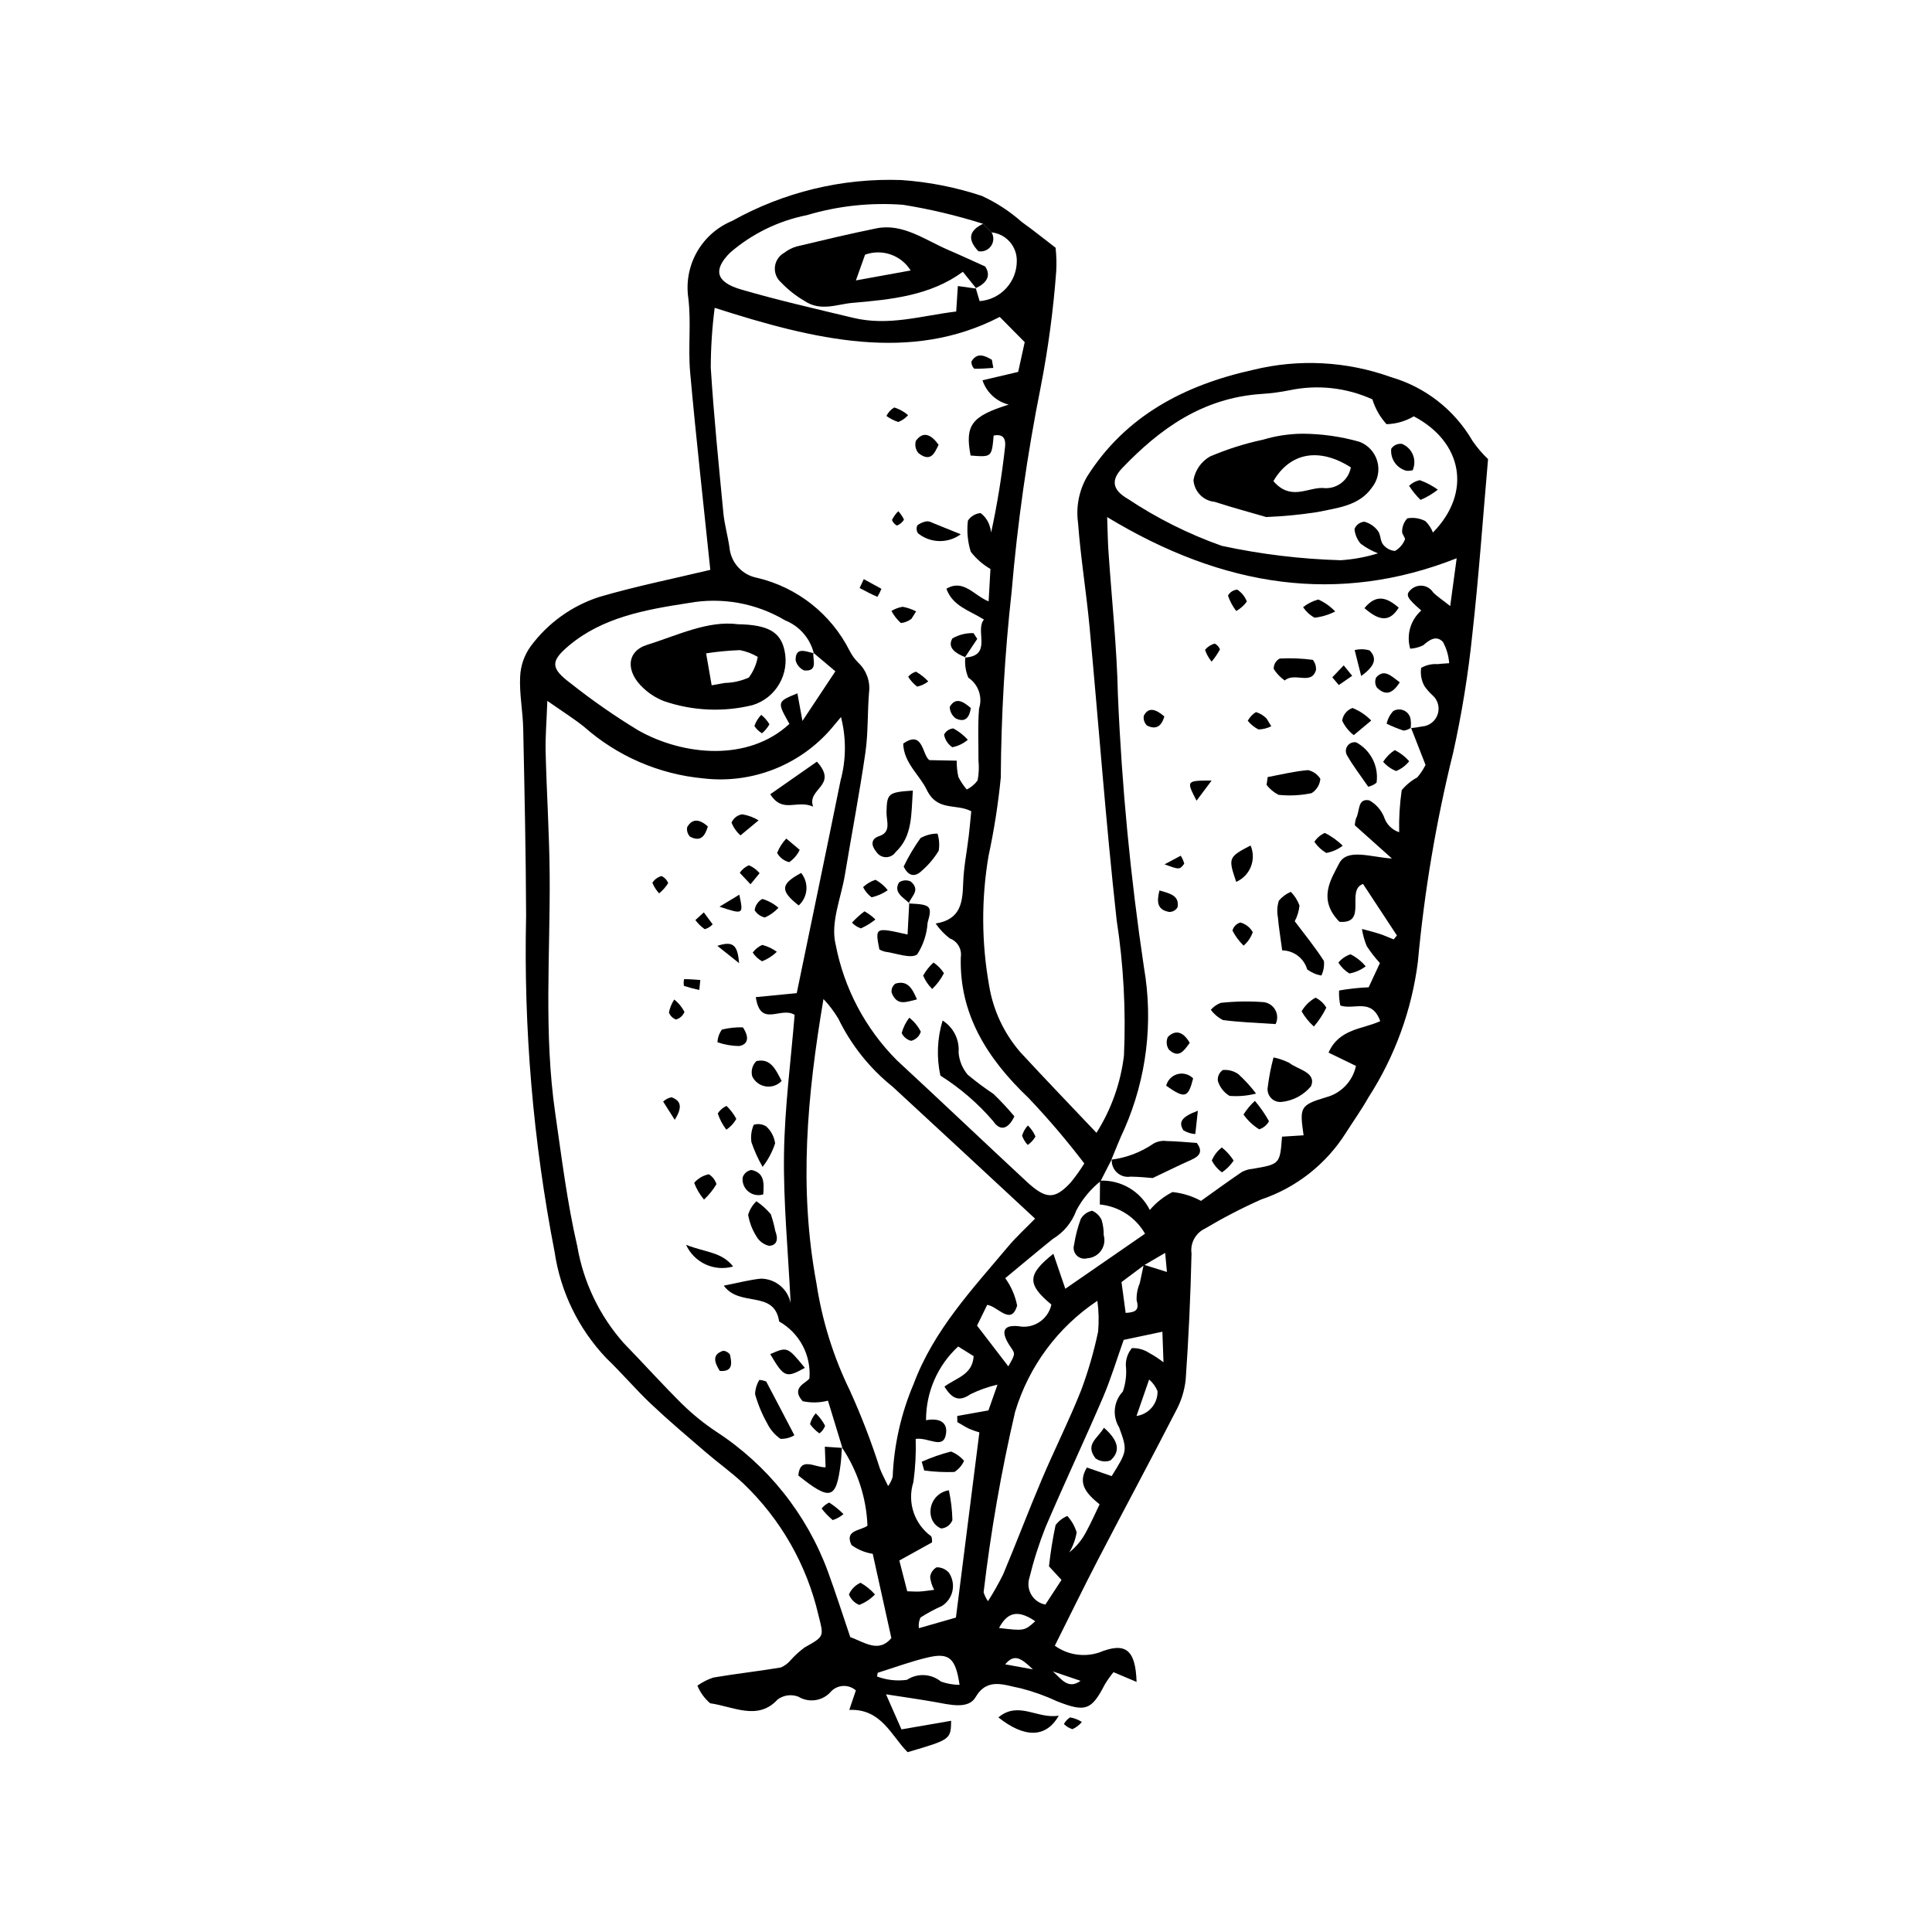
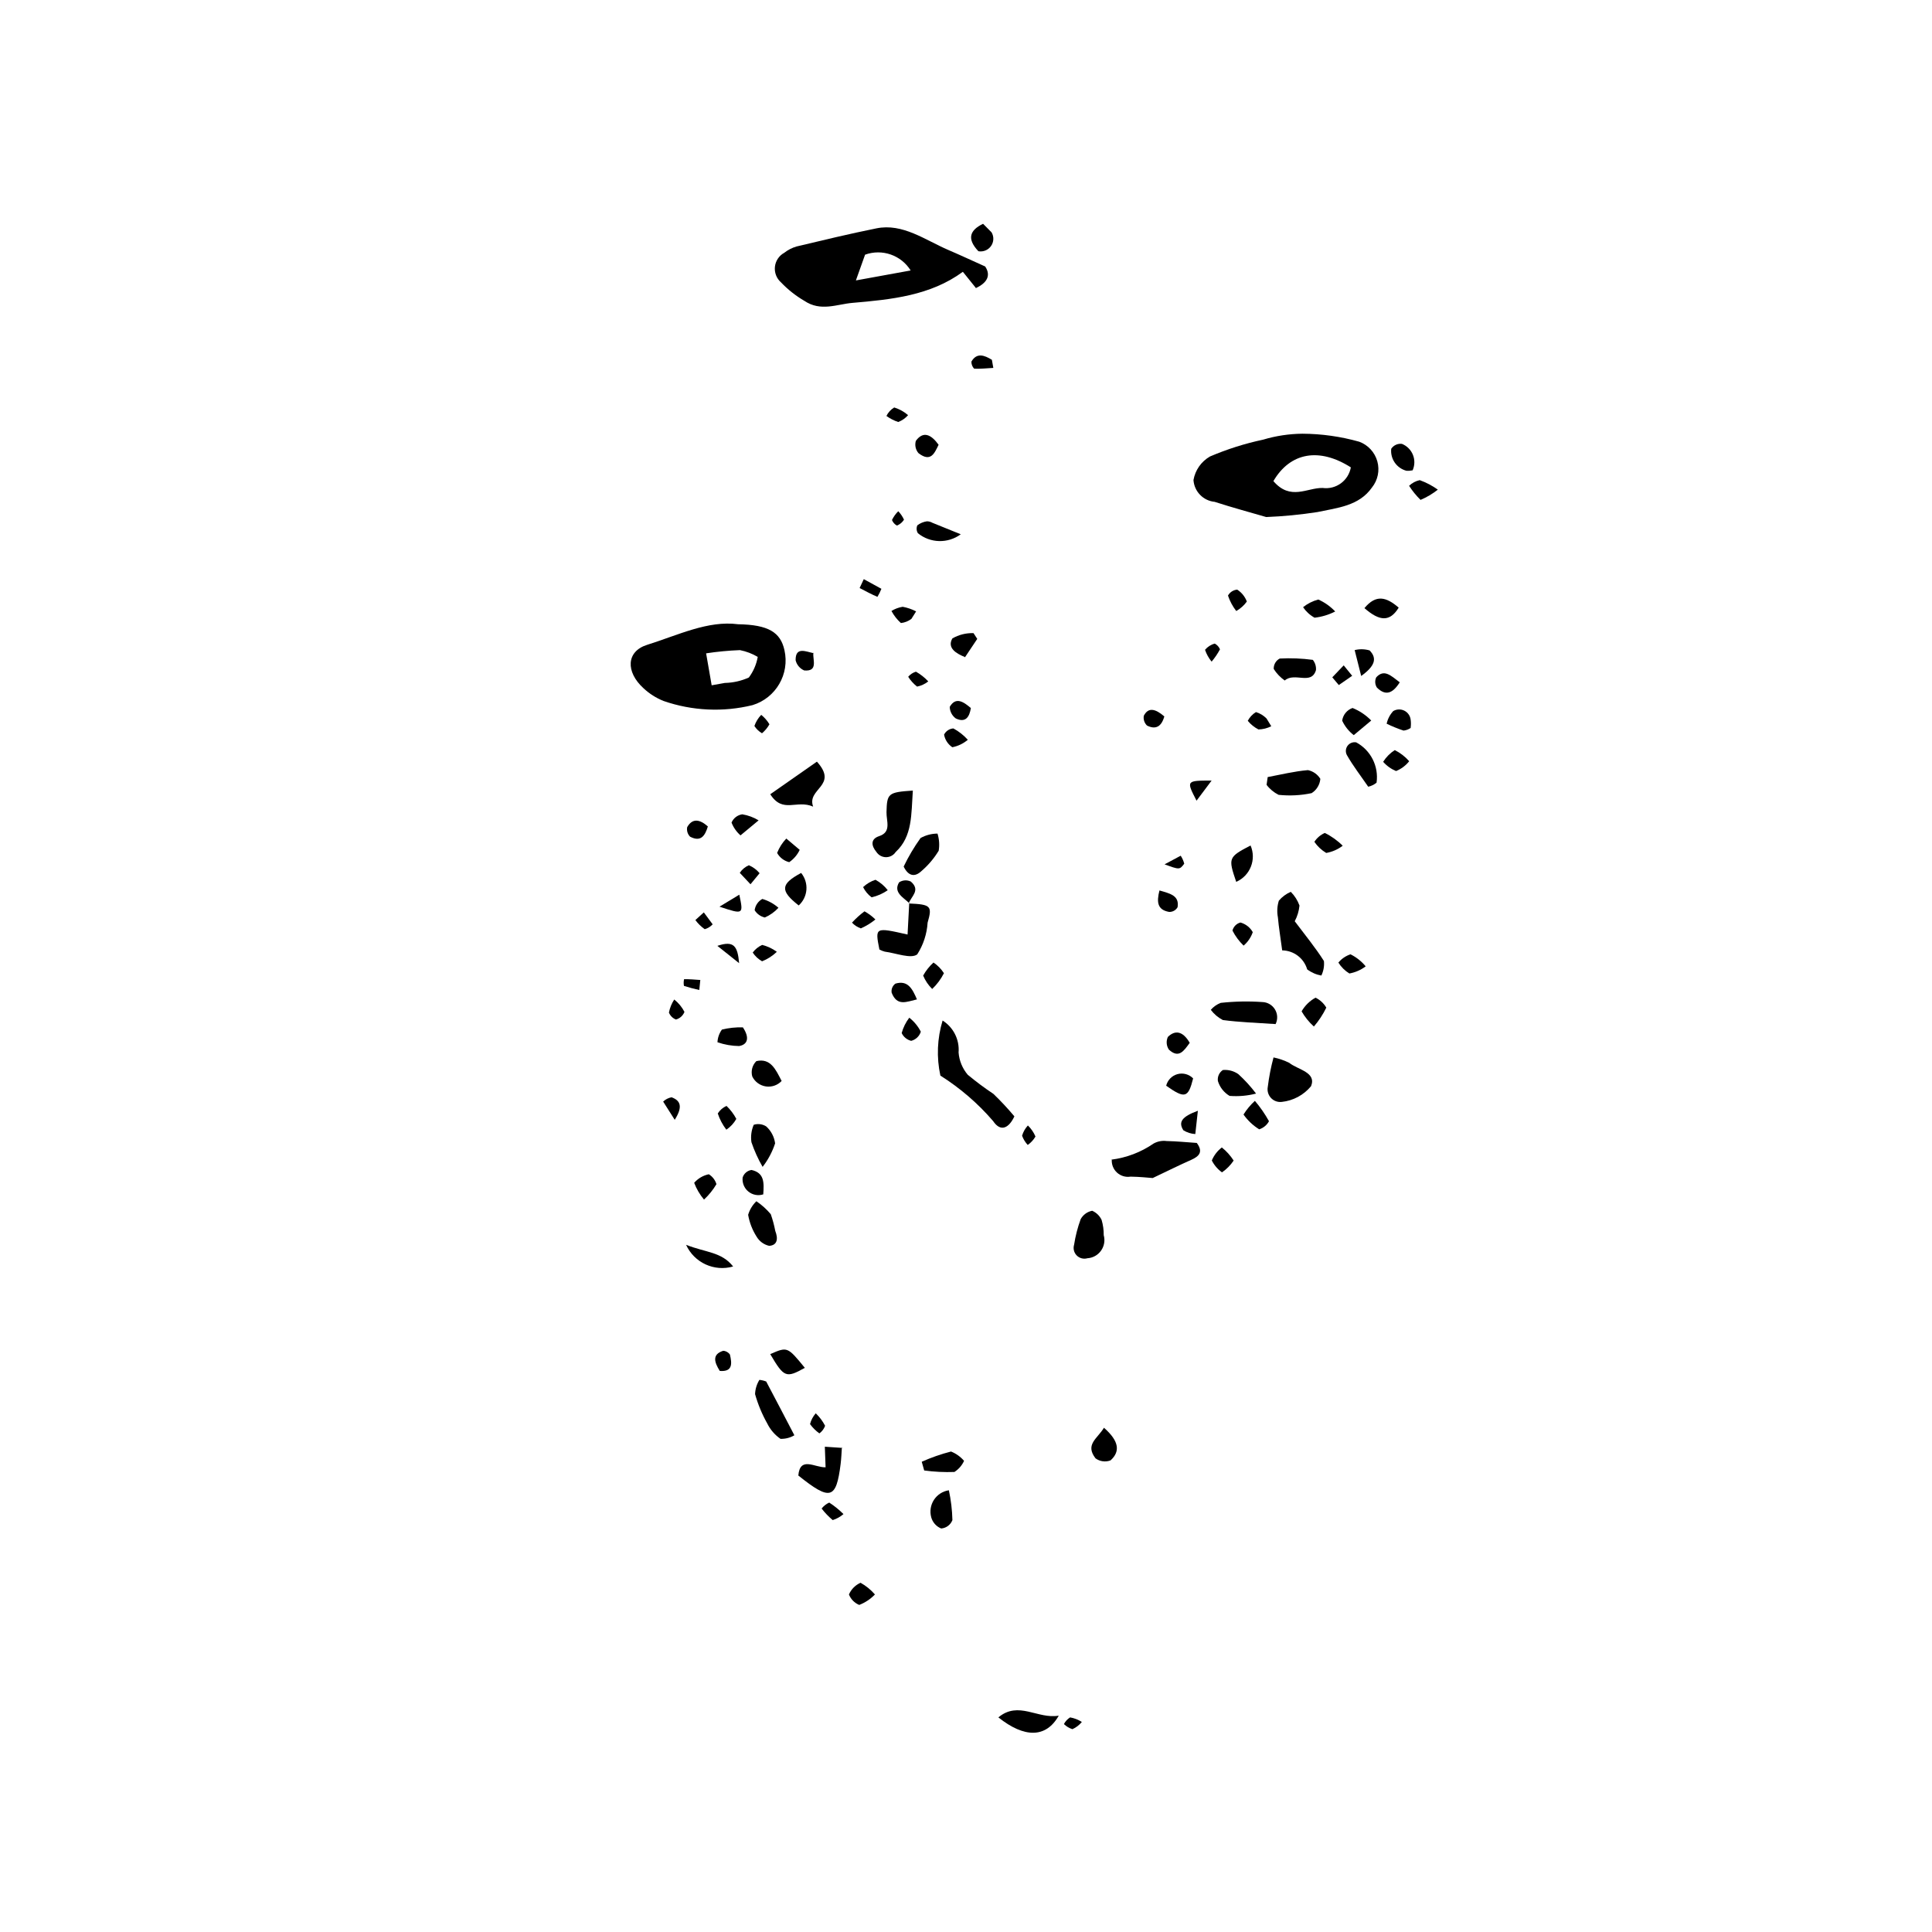
<svg xmlns="http://www.w3.org/2000/svg" fill="#000000" width="800px" height="800px" version="1.1" viewBox="144 144 512 512">
  <g>
-     <path d="m332.24 295.02c-1.82-17.582-3.781-34.949-5.34-52.309-0.594-6.602 0.316-13.195-0.496-19.777-0.605-4.203 0.207-8.492 2.309-12.184 2.102-3.688 5.371-6.574 9.297-8.199 13.664-7.641 29.156-11.391 44.801-10.84 7.273 0.492 14.453 1.906 21.367 4.199 3.867 1.773 7.449 4.109 10.625 6.934 2.809 1.992 5.492 4.168 8.938 6.805 0.227 2.047 0.285 4.109 0.176 6.164-0.762 10.277-2.129 20.504-4.098 30.621-3.594 17.961-6.176 36.109-7.727 54.359-1.816 16.359-2.773 32.801-2.871 49.258-0.684 6.981-1.77 13.914-3.246 20.77-1.926 11.336-1.879 22.914 0.133 34.234 1.051 6.582 3.922 12.742 8.285 17.781 6.535 7.082 13.227 14.023 20.184 21.375 3.918-6.199 6.406-13.188 7.285-20.469 0.543-12.016-0.109-24.055-1.941-35.941-2.867-25.902-4.758-51.809-7.18-77.715-0.859-9.18-2.367-18.371-3.047-27.543h-0.004c-0.574-4.215 0.258-8.504 2.371-12.195 10.102-16.012 25.645-24.262 44.023-28.328 12.105-2.969 24.816-2.301 36.547 1.922 9.094 2.641 16.824 8.68 21.582 16.867 1.203 1.766 2.59 3.394 4.137 4.863-1.363 15.539-2.449 31.133-4.184 46.586-1.082 10.469-2.769 20.867-5.047 31.145-4.519 18.238-7.652 36.793-9.367 55.508-1.625 12.793-6.098 25.059-13.086 35.895-1.797 3.195-3.926 6.18-5.894 9.266h-0.004c-5.231 8.371-13.203 14.668-22.562 17.812-5.121 2.285-10.102 4.867-14.922 7.734-2.481 1.195-3.902 3.856-3.516 6.578-0.254 11.164-0.766 22.293-1.543 33.387-0.316 2.965-1.219 5.836-2.656 8.449-6.707 13.066-13.672 25.984-20.441 39.016-3.906 7.519-7.617 15.156-11.59 23.086h0.004c3.379 2.434 7.715 3.109 11.676 1.824 6.965-2.844 9.703-0.965 9.992 7.769l-6.117-2.582c-0.859 1.043-1.641 2.144-2.332 3.305-3.504 6.781-5.098 7.359-12.539 4.449-3.121-1.461-6.371-2.625-9.711-3.481-4.254-0.781-8.816-3.043-11.98 2.363-1.922 3.285-6.859 1.969-10.77 1.273-4.062-0.719-8.133-1.289-12.953-2.039 1.516 3.449 2.652 6.031 4.09 9.293 4.488-0.777 8.754-1.516 13.168-2.281-0.102 4.957-0.102 4.957-11.539 8.32-4.297-4.281-6.938-11.578-15.457-11.203l1.746-5.164c-0.977-0.859-2.266-1.281-3.562-1.168-1.301 0.113-2.496 0.758-3.309 1.773-2.207 2.258-5.676 2.695-8.371 1.059-1.844-0.711-3.918-0.43-5.504 0.746-5.199 5.734-11.816 1.824-17.859 1.004-1.488-1.266-2.648-2.871-3.387-4.676 1.297-0.926 2.727-1.652 4.238-2.148 5.906-1.012 11.91-1.664 17.82-2.656l0.004 0.004c1.055-0.434 1.984-1.129 2.699-2.019 1.109-1.227 2.34-2.34 3.672-3.32 5.269-2.953 5.086-2.844 3.641-8.543-3.09-13.344-10.023-25.484-19.945-34.93-3.129-2.938-6.656-5.438-9.914-8.242-4.883-4.199-9.812-8.359-14.492-12.781-4.109-3.883-7.773-8.23-11.855-12.145-7.363-7.738-12.152-17.57-13.711-28.137-5.699-29.332-8.234-59.191-7.555-89.066-0.059-16.543-0.422-33.121-0.77-49.691-0.098-4.555-1.043-9.211-0.812-13.699v0.004c0.117-2.922 1.098-5.738 2.816-8.102 4.539-6.129 10.879-10.691 18.137-13.043 9.719-2.844 19.758-4.863 29.445-7.184zm114.96 184.27-5.992 4.477c0.371 2.746 0.73 5.422 1.102 8.168 2.656-0.156 3.664-0.734 2.906-3.328h0.004c-0.066-1.555 0.219-3.109 0.832-4.539 0.344-1.641 0.695-3.277 1.043-4.91l6.156 1.926c-0.16-1.699-0.266-2.832-0.473-5.055zm-40.43-273.71-2.254-2.273c-6.934-2.195-14.016-3.879-21.195-5.035-8.594-0.648-17.23 0.281-25.488 2.746-7.531 1.496-14.543 4.922-20.355 9.945-4.574 4.566-3.75 7.805 2.891 9.746 9.828 2.875 19.781 5.125 29.699 7.512 9.492 2.285 18.172-0.574 27.336-1.664l0.438-6.754 4.898 0.68-0.156-0.121 1.027 3.438h-0.004c5.594-0.418 9.906-5.102 9.855-10.711 0.027-3.852-2.863-7.094-6.691-7.508zm-47.25 111.38 0.145 0.156v-0.004c-0.984-3.957-3.812-7.199-7.598-8.711-7.684-4.57-16.762-6.203-25.559-4.602-11.559 1.773-22.863 3.816-31.777 11.328-4.894 4.125-4.871 5.969 0.602 10.035v0.004c5.688 4.504 11.656 8.652 17.863 12.414 11.789 6.644 29.016 8.426 40.012-1.742-3.32-5.867-3.32-5.867 2.109-8.098l1.34 7.316c3.215-4.844 5.672-8.547 8.727-13.152zm40.152 1.305c7.508-0.441 2.594-7.168 5.086-10.078-3.996-2.484-8.297-3.562-9.949-8.168 4.566-2.691 7.348 1.859 11.184 3.348l0.484-8.582h0.004c-2.023-1.168-3.797-2.723-5.223-4.57-0.828-2.664-1.086-5.473-0.75-8.242 0.754-1.148 1.996-1.887 3.363-2.004 0.93 0.691 1.66 1.613 2.125 2.676 0.328 0.797 0.555 1.629 0.668 2.484 1.609-7.461 2.836-15.004 3.676-22.59 0.258-2.082-0.328-3.668-3.012-3.106-0.512 5.738-0.512 5.738-6.109 5.289-1.543-8.039 0.246-10.426 10.105-13.496h0.004c-3.273-0.809-5.902-3.242-6.957-6.441l9.453-2.223c0.566-2.574 1.145-5.203 1.734-7.887l-6.617-6.688c-23.523 12.176-48.969 6.125-75.543-2.41v0.004c-0.684 5.273-1.031 10.586-1.035 15.902 0.805 12.797 2.106 25.613 3.332 38.422 0.293 3.047 1.172 6.09 1.617 9.145 0.359 4.062 3.398 7.383 7.414 8.098 10.586 2.519 19.523 9.582 24.426 19.305 0.609 1.203 1.414 2.301 2.379 3.246 2.121 2.027 3.148 4.941 2.769 7.852-0.434 5.277-0.207 10.699-0.961 15.895-1.574 10.875-3.644 21.625-5.441 32.445-1.023 6.156-3.879 12.633-2.434 18.457 2.231 11.605 7.879 22.277 16.223 30.645 11.516 10.641 22.863 21.465 34.355 32.125 5.152 4.777 7.461 4.793 11.664 0.301h0.004c1.32-1.617 2.539-3.316 3.644-5.086-4.606-6.047-9.539-11.84-14.777-17.352-11.129-10.594-18.371-22.371-17.957-37.312v0.004c0.34-2.152-0.891-4.242-2.938-4.992-1.438-1.109-2.695-2.438-3.727-3.938 6.652-1.066 7.133-5.59 7.289-10.617 0.133-4.266 0.992-8.434 1.492-12.652 0.262-2.191 0.445-4.398 0.656-6.488-4.106-2.125-8.98 0.156-11.809-5.703-1.918-3.973-6.074-7.074-6.227-12.211 5.32-3.754 4.992 3 6.93 4.371l7.258 0.145c-0.027 1.461 0.121 2.918 0.445 4.34 0.605 1.18 1.348 2.285 2.211 3.293 1.148-0.547 2.137-1.375 2.875-2.406 0.332-1.746 0.406-3.527 0.227-5.293 0.031-4.594-0.219-9.234 0.16-13.762 0.98-3.051-0.176-6.383-2.84-8.164-0.727-1.711-1.004-3.578-0.801-5.422zm35.844 138.63v-0.004c5.547-0.246 10.719 2.797 13.195 7.766 1.668-1.961 3.707-3.578 6.004-4.75 2.648 0.27 5.223 1.062 7.562 2.34 2.973-2.121 6.848-4.945 10.809-7.652 0.871-0.469 1.828-0.754 2.816-0.836 7.297-1.25 7.297-1.238 7.848-8.531l5.715-0.359c-1.027-7.301-1.094-7.981 5.887-10.055l-0.004-0.004c4.035-1.031 7.133-4.262 7.996-8.332l-7.266-3.523c2.824-6.41 9.09-6.176 13.703-8.348-2.316-6.246-6.816-2.887-10.582-4.129-0.277-1.309-0.391-2.648-0.328-3.984 2.59-0.457 5.207-0.738 7.836-0.852 0.875-1.879 1.883-4.039 2.988-6.422-1.293-1.398-2.469-2.91-3.504-4.508-0.598-1.457-1.02-2.977-1.262-4.531 1.559 0.43 3.125 0.805 4.664 1.305 1.266 0.41 2.5 0.973 3.746 1.465l0.859-1.035c-3.004-4.566-6.008-9.137-8.977-13.652-4.668 1.602 1.367 10.652-6.25 10.027-5.918-6.016-2.141-11.406-0.105-15.434 2.106-4.152 8.371-1.695 14.012-1.336-3.859-3.453-6.949-6.219-9.836-8.805 0.027-0.652 0.148-1.301 0.352-1.926 1.02-1.738 0.273-5.336 3.5-4.68 1.75 0.98 3.117 2.523 3.883 4.375 0.602 1.926 2.098 3.438 4.016 4.059-0.086-3.727 0.141-7.453 0.676-11.145 1.148-1.379 2.551-2.527 4.125-3.383 0.859-1.008 1.594-2.117 2.188-3.301-1.684-4.309-2.769-7.09-3.856-9.871l-0.113 0.125c1.004-0.094 2.004-0.238 2.992-0.438 1.922-0.117 3.578-1.391 4.191-3.215 0.609-1.824 0.059-3.836-1.402-5.09-0.793-0.719-1.496-1.527-2.106-2.41-0.812-1.469-1.117-3.168-0.863-4.832 1.344-0.758 2.887-1.098 4.426-0.98 0.691-0.113 1.41-0.121 2.996-0.25-0.141-1.984-0.711-3.914-1.668-5.656-1.848-1.883-3.656-0.434-5.242 0.93-1.07 0.512-2.234 0.812-3.422 0.883-1.062-3.66 0.082-7.602 2.938-10.121-3.754-3.258-4.215-4.109-2.894-5.394v0.004c0.82-0.859 1.988-1.293 3.172-1.176 1.18 0.121 2.242 0.777 2.871 1.785 1.035 1.031 2.293 1.844 4.516 3.602 0.652-4.832 1.164-8.605 1.715-12.664-31.359 12.371-61.855 7.731-92.625-10.914 0.137 3.801 0.164 6.336 0.332 8.883 0.855 12.781 2.258 25.605 2.516 38.336h0.004c1.023 24.16 3.332 48.25 6.906 72.164 2.504 14.457 0.699 29.328-5.184 42.766-1.27 2.648-2.309 5.422-3.453 8.137l0.109-0.121c-1 1.941-1.996 3.883-2.988 5.828l-0.004 0.004c-2.644 2.121-4.828 4.762-6.414 7.758-1.148 3.156-3.352 5.82-6.234 7.547-4.449 3.594-8.824 7.273-12.598 10.395 1.566 2.164 2.641 4.641 3.152 7.266-1.605 5.461-5.133 0.164-7.934-0.195l-2.691 5.5c2.758 3.59 5.473 7.129 8.289 10.793 1.875-3.281 1.875-3.281 0.652-5.055-2.731-3.957-2.234-5.996 2-5.59 3.992 0.809 7.894-1.738 8.762-5.719-6.465-5.383-6.461-7.926 0.523-13.465 1.07 3.125 2 5.856 3.168 9.27 7.301-5.043 14.211-9.816 21.125-14.59-2.5-4.375-6.969-7.266-11.984-7.746 0.02-2.367 0.039-4.336 0.055-6.305zm-68.418 70.664 0.145 0.148-3.824-12.516h-0.004c-2.188 0.57-4.477 0.617-6.684 0.145-3.387-3.688 1.223-4.906 1.781-6.078 0.234-3.012-0.398-6.027-1.82-8.695-1.422-2.664-3.574-4.867-6.203-6.352-1.328-8.512-10.418-3.648-14.676-9.5 3.711-0.723 6.699-1.531 9.785-1.855 3.836 0 7.148 2.695 7.93 6.453-0.688-14.008-1.945-26.828-1.758-39.473 0.188-12.504 1.836-24.832 2.816-36.883-3.66-2.34-9.07 3.551-10.289-4.703l10.848-1.055c3.973-19.234 7.84-37.754 11.605-56.301v-0.004c1.5-5.516 1.543-11.324 0.121-16.863-1.25 1.496-1.859 2.219-2.465 2.941v0.004c-8.406 9.832-21.164 14.824-34.012 13.312-11.723-1.09-22.793-5.879-31.613-13.68-2.785-2.223-5.816-4.117-9.727-6.859-0.199 5.519-0.555 9.535-0.453 13.586 0.266 10.73 0.969 21.5 1.066 32.215 0.188 21.148-1.613 42.137 1.484 63.504 1.707 11.762 3.141 23.59 5.84 35.242v0.004c1.629 9.5 5.871 18.359 12.254 25.582 5.269 5.434 10.336 11.062 15.711 16.387l0.004-0.004c2.703 2.629 5.641 5.004 8.777 7.094 13.625 8.844 24.027 21.852 29.656 37.086 2.074 5.676 3.906 11.418 5.938 17.406 3.719 1.355 7.559 4.312 10.891 0.258-1.734-7.852-3.418-15.449-4.938-22.324l0.004-0.004c-2.039-0.312-3.973-1.113-5.633-2.332-1.953-4.035 2.477-3.746 4.234-5.125v-0.004c-0.293-7.414-2.644-14.602-6.793-20.758zm12.262 10.262c0.543-0.73 0.949-1.555 1.207-2.43 0.344-8.469 2.223-16.801 5.543-24.598 5.328-14.297 15.57-25.148 25.066-36.465 2.148-2.559 4.644-4.82 7.129-7.375-12.82-11.883-25.215-23.426-37.68-34.902h0.004c-6.113-4.887-11.055-11.078-14.473-18.121-1.117-1.859-2.434-3.598-3.926-5.176-4.305 25.508-6.606 49.895-1.859 75.359 1.492 9.855 4.477 19.422 8.848 28.379 3.051 6.727 5.707 13.629 7.953 20.664 0.535 1.406 1.281 2.75 2.188 4.664zm139.31-283.49c-2.195 1.297-4.684 2.016-7.234 2.082-1.711-1.895-2.988-4.141-3.738-6.582-6.856-3.113-14.527-3.961-21.902-2.418-2.473 0.5-4.981 0.828-7.504 0.988-15.645 1.055-26.945 9.266-36.875 19.625-2.992 3.121-2.731 5.754 1.43 8.16v-0.004c7.762 5.168 16.137 9.355 24.93 12.469 10.363 2.234 20.914 3.512 31.512 3.816 3.359-0.215 6.68-0.828 9.895-1.828-1.637-0.633-3.18-1.488-4.582-2.543-0.941-1.09-1.52-2.453-1.648-3.891 0.422-1.109 1.449-1.871 2.633-1.945 1.422 0.387 2.676 1.234 3.562 2.414 0.773 0.965 0.594 2.641 1.363 3.606l0.004-0.004c0.766 1.004 1.922 1.633 3.184 1.727 1.176-0.684 2.094-1.738 2.609-3 0.223-0.414-0.84-1.5-0.73-2.117-0.012-1.305 0.48-2.566 1.375-3.519 1.621-0.293 3.297-0.039 4.762 0.715 0.891 0.852 1.582 1.891 2.019 3.043 10.426-10.613 7.828-24.039-5.062-30.793zm-112.85 314c1.484-2.309 2.836-4.703 4.051-7.168 3.5-8.348 6.711-16.836 10.242-25.164 3.344-7.883 7.199-15.516 10.363-23.48h0.004c1.902-5.094 3.418-10.324 4.535-15.648 0.234-2.715 0.164-5.445-0.199-8.145-10.473 6.977-18.184 17.383-21.805 29.434-3.672 15.77-6.457 31.73-8.344 47.812 0.262 0.84 0.652 1.637 1.152 2.359zm-19.152-43.012v0.004c0.117 3.816-0.086 7.641-0.605 11.426-1.707 5.312 0.203 11.125 4.731 14.391 0.191 0.52 0.254 1.074 0.184 1.625l-8.648 4.785c0.766 2.988 1.402 5.461 2.094 8.156 1.371 0.031 2.363 0.121 3.328 0.062 1.176-0.07 2.328-0.266 3.809-0.445-0.562-1.047-0.926-2.191-1.066-3.371 0.113-1.094 0.754-2.062 1.715-2.598 1.242-0.027 2.438 0.496 3.258 1.434 0.957 1.406 1.297 3.141 0.945 4.805-0.352 1.664-1.367 3.117-2.809 4.016-1.969 0.871-3.863 1.891-5.672 3.055-0.406 0.883-0.551 1.863-0.422 2.824l9.82-2.816c2.07-16.359 4.117-32.508 6.215-49.074-0.926-0.27-1.836-0.594-2.723-0.965-1.07-0.508-2.082-1.172-3.117-1.766l-0.035-1.617 8.277-1.477c0.52-1.484 1.203-3.426 2.394-6.824v-0.004c-2.473 0.57-4.871 1.418-7.152 2.531-2.906 2.019-4.816 1.367-6.898-2.012 3.09-2.336 7.445-3.082 7.734-8.074l-4.106-2.555h0.004c-5.461 5.031-8.551 12.125-8.516 19.551 2.856-0.598 5.785 0.105 5.301 3.5-0.637 4.453-4.523 0.949-8.039 1.438zm51.938 9.863c4.094-6.629 4.262-6.676 1.965-12.93-1.855-3.023-1.445-6.914 0.996-9.484 0.777-2.25 1.047-4.641 0.785-7.008-0.008-1.637 0.559-3.227 1.602-4.488 1.633-0.07 3.242 0.379 4.606 1.277 1.324 0.723 2.586 1.551 3.777 2.477l-0.293-8.109c-3.828 0.809-7.055 1.492-10.258 2.168-1.82 5.113-3.387 10.344-5.508 15.293-4.945 11.512-10.289 22.824-15.203 34.352h-0.004c-1.727 4.371-3.156 8.852-4.273 13.418-0.477 1.504-0.285 3.141 0.527 4.496 0.809 1.352 2.16 2.297 3.711 2.586l4.273-6.535-3.32-3.598v0.004c0.398-3.668 0.98-7.312 1.746-10.922 0.801-1.078 1.883-1.922 3.125-2.434 1.133 1.254 1.973 2.742 2.469 4.356-0.324 1.871-0.984 3.664-1.953 5.301 1.891-1.52 3.438-3.422 4.535-5.582 1.266-2.312 2.328-4.746 3.492-7.156-3.551-2.863-5.93-5.566-3.359-9.754zm-62 52.117-0.191 0.98c2.531 0.961 5.262 1.27 7.941 0.891 2.777-1.832 6.426-1.645 9.004 0.461 1.586 0.562 3.25 0.859 4.934 0.871-1.043-7.047-2.731-8.574-8.285-7.293-4.57 1.055-8.941 2.703-13.402 4.09zm32.148-11.863c6.707 0.789 6.707 0.789 9.602-1.793-3.934-2.66-7.086-3.047-9.602 1.793zm36.426-56.188h0.004c3.262-0.453 5.664-3.285 5.574-6.582-0.484-1.188-1.25-2.246-2.227-3.078-1.273 3.668-2.336 6.742-3.348 9.66zm-14.82 70.191-7.34-2.5c2.176 1.895 3.996 4.926 7.34 2.5zm-12.637-3.043c-3.141-3.008-4.914-4.238-7.336-1.328z" />
    <path d="m408.58 599.13c5.336-4.481 10.43 0.527 16-0.465-3.391 5.996-9.129 5.93-16 0.465z" />
    <path d="m430.7 600.34c-0.676 0.824-1.531 1.477-2.5 1.914-0.844-0.273-1.613-0.738-2.25-1.355 0.383-0.727 0.945-1.336 1.637-1.773 1.109 0.195 2.168 0.609 3.113 1.215z" />
    <path d="m406.78 205.58c0.664 1.129 0.605 2.543-0.145 3.617-0.754 1.074-2.062 1.613-3.352 1.379-3.16-3.34-2.227-5.602 1.242-7.269z" />
    <path d="m359.49 357.76c-4.434-1.918-8.012 1.949-11.363-3.277l12.363-8.637c5.809 6.434-2.769 7.094-1 11.914z" />
    <path d="m367.11 527.56c-0.105 1.465-0.148 2.945-0.332 4.394-1.176 9.414-2.746 9.844-11.215 3.074 0.457-5.188 4.375-2.078 7.227-2.18l-0.199-5.453c1.754 0.121 3.207 0.219 4.66 0.316z" />
    <path d="m345.25 509.68c0.617 0.062 1.223 0.207 1.801 0.434 2.512 4.742 4.988 9.496 7.469 14.25-1.113 0.656-2.387 0.984-3.68 0.945-1.496-1.031-2.703-2.43-3.504-4.062-1.383-2.457-2.465-5.07-3.234-7.781 0.047-1.34 0.445-2.644 1.148-3.785z" />
    <path d="m344.45 462.34c1.422 0.965 2.707 2.121 3.812 3.434 0.508 1.441 0.906 2.922 1.191 4.426 0.805 2.086 0.57 3.812-1.613 3.961-1.391-0.312-2.594-1.188-3.32-2.414-1.133-1.766-1.898-3.742-2.254-5.809 0.406-1.367 1.16-2.609 2.184-3.598z" />
    <path d="m346.1 453.23c-1.199-2.074-2.191-4.262-2.961-6.531-0.234-1.566-0.023-3.168 0.609-4.621 1.113-0.352 2.324-0.191 3.309 0.434 1.293 1.172 2.129 2.762 2.356 4.492-0.738 2.25-1.859 4.359-3.312 6.227z" />
    <path d="m357.29 506.49c-4.973 2.781-5.523 2.562-9.168-3.633 4.555-1.992 4.555-1.992 9.168 3.633z" />
    <path d="m351.14 430.47c-1.078 1.141-2.652 1.68-4.203 1.441-1.555-0.242-2.891-1.227-3.582-2.641-0.398-1.449 0.016-3.004 1.086-4.062 3.762-0.855 5.109 2.164 6.699 5.262z" />
    <path d="m340.87 416.26c1.812 2.695 1.328 4.566-1.008 4.953-1.949-0.027-3.887-0.367-5.727-1.008 0.059-1.211 0.469-2.375 1.18-3.356 1.816-0.445 3.684-0.645 5.555-0.59z" />
    <path d="m325.82 473.89c5.219 2.062 9.395 1.844 12.465 5.738l-0.004 0.004c-5 1.441-10.305-1.004-12.461-5.742z" />
    <path d="m355.93 369.22c-0.617 1.316-1.578 2.445-2.781 3.262-1.363-0.332-2.523-1.219-3.203-2.445 0.555-1.418 1.383-2.715 2.434-3.812z" />
    <path d="m356.31 375.34c2.113 2.586 1.828 6.371-0.645 8.613-4.984-3.906-4.84-5.672 0.645-8.613z" />
    <path d="m346.27 460.52c-1.359 0.438-2.844 0.156-3.945-0.746-1.105-0.898-1.676-2.301-1.52-3.719 0.336-1.066 1.254-1.844 2.359-2 3.426 0.773 3.324 3.363 3.106 6.465z" />
    <path d="m375.87 566.55c-1.172 1.215-2.594 2.164-4.168 2.773-1.246-0.516-2.231-1.516-2.723-2.773 0.602-1.383 1.699-2.488 3.074-3.102 1.441 0.805 2.731 1.855 3.816 3.102z" />
    <path d="m330.57 461.9c-1.113-1.32-1.996-2.824-2.606-4.441 1.008-1.16 2.371-1.957 3.879-2.269 0.973 0.598 1.691 1.531 2.023 2.625-0.898 1.512-2.008 2.887-3.297 4.086z" />
    <path d="m336.49 443.38c-0.996-1.297-1.762-2.75-2.273-4.301 0.559-0.883 1.363-1.578 2.316-2 1.047 1 1.926 2.164 2.602 3.441-0.648 1.148-1.555 2.125-2.644 2.859z" />
    <path d="m334.67 384.28 5.254-3.18c1.129 5.305 1.09 5.269-5.254 3.18z" />
    <path d="m350.3 384.57c-1.008 1.098-2.238 1.977-3.606 2.574-1.125-0.25-2.098-0.945-2.703-1.93 0.164-1.262 0.918-2.371 2.031-2.984 1.578 0.457 3.039 1.258 4.277 2.34z" />
    <path d="m345.04 361.4c-2.863 2.379-3.832 3.18-4.797 3.984-1.055-0.922-1.871-2.086-2.379-3.391 0.504-1.18 1.586-2.012 2.856-2.191 1.527 0.254 2.992 0.797 4.32 1.598z" />
    <path d="m334.75 507.31c-1.469-2.332-2.078-4.379 0.891-5.332v-0.004c0.723 0.031 1.391 0.402 1.797 1 0.531 2.293 0.816 4.621-2.688 4.336z" />
    <path d="m342.89 378.34-2.84-3.027c0.586-0.895 1.426-1.594 2.41-2.012 1.102 0.469 2.074 1.188 2.844 2.106z" />
    <path d="m349.87 396.24c-1.129 1.082-2.457 1.938-3.914 2.512-0.996-0.566-1.848-1.359-2.481-2.316 0.652-0.871 1.508-1.566 2.492-2.023 1.41 0.348 2.734 0.969 3.902 1.828z" />
    <path d="m331.59 363.01c-0.758 2.539-1.891 4.188-4.703 2.723h-0.004c-0.66-0.668-0.949-1.617-0.766-2.539 1.395-2.43 3.316-2.078 5.473-0.184z" />
    <path d="m322.81 440.76c-1.414-2.227-2.238-3.527-3.062-4.824l-0.004-0.004c0.617-0.586 1.391-0.984 2.227-1.141 2.348 0.855 3.062 2.461 0.84 5.969z" />
    <path d="m367.53 545.25c-0.832 0.715-1.805 1.254-2.852 1.59-1.09-0.91-2.074-1.934-2.938-3.059 0.535-0.684 1.223-1.223 2.012-1.582 1.363 0.879 2.633 1.902 3.777 3.051z" />
    <path d="m334.11 394.66c4.422-1.48 5.356 0.082 5.766 4.59z" />
-     <path d="m318.67 380.75c-0.758-0.824-1.363-1.777-1.789-2.812 0.566-0.879 1.441-1.512 2.453-1.781 0.797 0.387 1.418 1.059 1.738 1.883-0.648 1.027-1.457 1.945-2.402 2.711z" />
    <path d="m360.18 518.54c1.004 0.957 1.844 2.074 2.481 3.309-0.293 0.809-0.82 1.512-1.516 2.016-0.949-0.68-1.785-1.512-2.477-2.461 0.27-1.059 0.789-2.043 1.512-2.863z" />
    <path d="m329.32 406.36c-1.371-0.297-2.731-0.66-4.066-1.09-0.109-0.59-0.098-1.191 0.031-1.777 1.422-0.023 2.863 0.113 4.301 0.211z" />
    <path d="m322.68 408.88c1.129 0.891 2.051 2.012 2.711 3.285-0.395 0.992-1.227 1.738-2.254 2.019-0.852-0.328-1.527-0.996-1.863-1.844 0.242-1.234 0.719-2.41 1.406-3.461z" />
    <path d="m330.52 385.79 2.344 3.168c-0.57 0.613-1.297 1.059-2.102 1.289-0.953-0.668-1.789-1.484-2.481-2.422z" />
    <path d="m438.53 451.32c4.019-0.508 7.856-1.973 11.184-4.273 1.055-0.586 2.266-0.816 3.461-0.66 2.617 0.051 5.254 0.316 7.984 0.504 1.754 2.336 0.664 3.535-1.461 4.477-3.156 1.398-6.238 2.934-10.219 4.824-1.07-0.074-3.469-0.344-5.84-0.371v-0.004c-1.312 0.223-2.656-0.176-3.633-1.078-0.98-0.906-1.484-2.211-1.363-3.539z" />
    <path d="m487.12 388.14c2.848 3.793 5.519 7.039 7.734 10.535 0.133 1.324-0.105 2.66-0.684 3.856-1.363-0.242-2.648-0.805-3.754-1.637-0.863-2.953-3.551-4.996-6.625-5.035-0.465-3.488-0.906-6.125-1.137-8.762-0.281-1.469-0.195-2.988 0.254-4.414 0.859-1.012 1.941-1.809 3.156-2.34 1.031 1.027 1.82 2.269 2.312 3.641-0.145 1.453-0.574 2.867-1.258 4.156z" />
    <path d="m481.5 424.23c1.441 0.297 2.836 0.777 4.156 1.43 2.301 1.844 7.289 2.477 5.785 6.191-1.941 2.348-4.727 3.844-7.758 4.164-1.066 0.129-2.133-0.262-2.867-1.051-0.73-0.785-1.043-1.879-0.84-2.934 0.324-2.633 0.832-5.242 1.523-7.801z" />
    <path d="m482.05 415.39c-5.051-0.344-9.523-0.48-13.98-1.07-1.254-0.648-2.348-1.574-3.191-2.707 0.711-0.82 1.613-1.453 2.629-1.844 3.66-0.398 7.352-0.473 11.027-0.215 1.375 0.039 2.637 0.777 3.348 1.957 0.711 1.18 0.777 2.641 0.168 3.879z" />
    <path d="m479.95 349.93c3.547-0.66 7.055-1.535 10.672-1.84 1.363 0.285 2.551 1.121 3.281 2.312-0.133 1.555-0.988 2.957-2.309 3.789-2.875 0.609-5.828 0.758-8.754 0.449-1.25-0.625-2.34-1.531-3.184-2.648z" />
    <path d="m484.47 324.34c-1.164-0.816-2.16-1.855-2.922-3.059-0.047-1.152 0.574-2.227 1.594-2.762 2.926-0.156 5.863-0.039 8.77 0.352 0.617 0.766 0.918 1.742 0.832 2.723-1.242 4.086-5.66 0.445-8.273 2.746z" />
    <path d="m506.59 352.49c-1.941-2.836-4-5.488-5.633-8.352v0.004c-0.438-0.789-0.379-1.754 0.145-2.481 0.527-0.73 1.426-1.09 2.309-0.926 3.856 2.078 6.008 6.344 5.391 10.68-0.641 0.531-1.398 0.898-2.211 1.074z" />
    <path d="m476.87 433.81c-2.293 0.59-4.664 0.797-7.023 0.613-1.488-0.883-2.59-2.289-3.094-3.945-0.156-1.145 0.355-2.277 1.32-2.914 1.453-0.133 2.902 0.254 4.098 1.09 1.723 1.57 3.297 3.293 4.699 5.156z" />
    <path d="m471.61 377.7c-2.164-6.363-2.086-6.543 3.801-9.645 1.605 3.715-0.094 8.027-3.801 9.645z" />
    <path d="m492.19 416.04c-1.289-1.164-2.387-2.519-3.254-4.023 0.875-1.523 2.152-2.777 3.691-3.625 1.191 0.578 2.188 1.496 2.856 2.641-0.875 1.805-1.984 3.488-3.293 5.008z" />
    <path d="m507.39 334.95-4.629 3.871c-1.316-1.016-2.367-2.332-3.07-3.836 0.211-1.547 1.27-2.848 2.746-3.363 1.863 0.75 3.555 1.883 4.953 3.328z" />
    <path d="m453.05 431.73c0.367-1.492 1.516-2.668 3-3.074 1.48-0.402 3.066 0.031 4.141 1.133-1.305 5.188-2.168 5.438-7.141 1.941z" />
    <path d="m505.59 305.16c3.066-3.699 5.777-2.981 9.078-0.129-2.348 3.816-5.039 3.656-9.078 0.129z" />
    <path d="m517.93 336.85c-0.578 0.43-1.266 0.691-1.98 0.762-1.531-0.508-3.023-1.117-4.473-1.82 0.273-1.25 0.875-2.406 1.742-3.348 0.902-0.535 2.012-0.574 2.949-0.105 0.938 0.473 1.57 1.387 1.676 2.43 0.098 0.734 0.09 1.477-0.027 2.211z" />
    <path d="m476.56 435.74c1.422 1.672 2.672 3.477 3.734 5.394-0.555 1.023-1.48 1.793-2.59 2.148-1.637-1.008-3.051-2.344-4.16-3.918 0.836-1.344 1.848-2.562 3.016-3.625z" />
    <path d="m517.45 345.73c-0.91 1.156-2.113 2.055-3.481 2.606-1.312-0.543-2.481-1.379-3.418-2.449 0.785-1.246 1.836-2.305 3.074-3.102 1.453 0.723 2.754 1.723 3.824 2.945z" />
    <path d="m499.83 368.13c-1.281 0.977-2.777 1.633-4.367 1.91-1.246-0.742-2.32-1.746-3.141-2.945 0.672-1.043 1.633-1.859 2.769-2.356 1.754 0.863 3.356 2.008 4.738 3.391z" />
    <path d="m497.84 306.05c-1.711 0.875-3.562 1.434-5.469 1.648-1.219-0.676-2.262-1.633-3.043-2.785 1.188-0.953 2.562-1.645 4.035-2.035 1.688 0.75 3.207 1.828 4.477 3.172z" />
    <path d="m459.29 420.36c-1.59 2.199-2.906 4.207-5.523 1.801h0.004c-0.672-0.996-0.777-2.269-0.273-3.363 1.844-1.82 3.918-1.668 5.793 1.562z" />
    <path d="m505.92 400.09c-1.273 0.965-2.75 1.613-4.32 1.895-1.184-0.723-2.184-1.715-2.914-2.891 0.844-1.02 1.957-1.777 3.211-2.191 1.551 0.77 2.918 1.855 4.023 3.188z" />
    <path d="m504.73 323.14c-0.758-3-1.242-4.926-1.73-6.856 1.305-0.324 2.672-0.293 3.961 0.086 2.043 2.094 1.441 4.133-2.231 6.769z" />
    <path d="m473.57 394.6c-1.195-1.156-2.195-2.504-2.953-3.988 0.262-1.043 1.074-1.863 2.113-2.137 1.391 0.383 2.566 1.305 3.269 2.559-0.48 1.383-1.32 2.613-2.43 3.566z" />
    <path d="m451.27 379.98c2.965 0.852 5.289 1.398 4.801 4.438-0.453 0.805-1.324 1.289-2.25 1.25-3.082-0.555-3.352-2.543-2.551-5.688z" />
    <path d="m514.95 324.82c-1.922 3.043-3.797 3.621-6.043 1.41l-0.004-0.004c-0.531-0.812-0.605-1.844-0.188-2.723 2.113-2.309 3.898-0.426 6.234 1.316z" />
    <path d="m467.8 448.09c1.227 0.977 2.281 2.152 3.129 3.473-0.82 1.227-1.867 2.285-3.086 3.125-1.141-0.816-2.062-1.895-2.695-3.144 0.559-1.367 1.477-2.559 2.652-3.453z" />
    <path d="m461.45 438.36c-0.328 2.973-0.508 4.574-0.684 6.176-1.121-0.066-2.207-0.41-3.16-1.004-1.426-2.231-0.324-3.625 3.844-5.172z" />
    <path d="m471.62 305.93c-0.957-1.234-1.695-2.617-2.191-4.094 0.5-0.902 1.422-1.496 2.449-1.578 1.168 0.75 2.062 1.859 2.547 3.16-0.746 1.027-1.703 1.883-2.805 2.512z" />
    <path d="m465.09 350.86c-1.578 2.109-2.652 3.539-3.992 5.324-2.754-5.324-2.754-5.324 3.992-5.324z" />
    <path d="m452.56 333.86c-0.77 2.727-2.297 3.57-4.59 2.418h-0.004c-0.691-0.672-1.012-1.641-0.844-2.594 1.191-2.316 3.051-1.879 5.438 0.176z" />
    <path d="m497.07 323.5 3.023-3.172 2.246 2.766-3.543 2.453z" />
    <path d="m452.62 373.06 4.281-2.289v0.004c0.426 0.648 0.742 1.363 0.934 2.117-1.238 1.633-1.27 1.605-5.215 0.168z" />
    <path d="m480.9 336.46c-1.055 0.535-2.215 0.824-3.394 0.852-1.094-0.562-2.059-1.34-2.836-2.289 0.5-0.957 1.254-1.758 2.176-2.316 1.062 0.328 2.023 0.914 2.801 1.703z" />
    <path d="m465.09 319.34c-0.766-0.93-1.355-1.992-1.746-3.133 0.672-0.805 1.574-1.383 2.59-1.648 0.617 0.332 1.105 0.871 1.375 1.52-0.625 1.16-1.367 2.254-2.219 3.262z" />
    <path d="m393.8 414.45c2.879 1.816 4.512 5.078 4.234 8.469 0.168 2.176 1.02 4.238 2.426 5.902 2.18 1.812 4.449 3.504 6.809 5.074 1.961 1.883 3.812 3.871 5.555 5.953-1.328 2.848-3.5 4.438-5.648 1.234-4.031-4.684-8.738-8.738-13.965-12.035-1.051-4.836-0.848-9.859 0.59-14.598z" />
    <path d="m385.91 353.51c-0.445 6.332-0.051 12.102-4.543 16.277-0.57 0.863-1.535 1.379-2.566 1.375s-1.992-0.531-2.551-1.398c-1.332-1.586-1.629-3.406 0.738-4.18 3.328-1.09 1.887-4.016 1.945-6.359 0.125-4.981 0.422-5.269 6.977-5.715z" />
    <path d="m384.82 383.43c5.887 0.246 6.289 0.656 5.008 5.07-0.188 2.996-1.133 5.891-2.75 8.418-1.625 1.266-5.629-0.336-8.582-0.719v0.004c-0.504-0.129-0.988-0.324-1.445-0.574-1.168-5.926-1.168-5.926 7.465-3.969 0.148-2.789 0.293-5.559 0.438-8.328z" />
    <path d="m383.48 373.65c1.266-2.644 2.766-5.176 4.477-7.562 1.371-0.766 2.918-1.172 4.492-1.176 0.457 1.469 0.562 3.023 0.316 4.539-1.23 2.023-2.769 3.844-4.566 5.387-1.855 1.754-3.539 1.25-4.719-1.188z" />
    <path d="m398.61 285.59c-3.406 2.504-8.078 2.391-11.355-0.281-0.391-0.629-0.445-1.406-0.156-2.086 0.742-0.57 1.613-0.938 2.539-1.07 0.52 0.004 1.031 0.145 1.484 0.402 2.129 0.848 4.25 1.719 7.488 3.035z" />
    <path d="m392.74 261.87c-1.082 2.195-2.043 4.75-5.332 2.219-0.77-0.898-1.031-2.125-0.699-3.258 1.98-2.715 4.078-1.668 6.031 1.039z" />
    <path d="m399.83 318.17c-2.394-0.938-4.906-2.43-3.445-4.977 1.699-0.984 3.644-1.473 5.609-1.402l0.988 1.523c-1.102 1.648-2.203 3.297-3.305 4.945z" />
    <path d="m400.48 340.05c-1.176 1-2.59 1.68-4.106 1.977-1.152-0.773-1.941-1.977-2.188-3.344 0.477-0.945 1.414-1.57 2.469-1.641 1.438 0.777 2.731 1.797 3.824 3.008z" />
    <path d="m391.04 406.09c-1.027-1.012-1.844-2.223-2.394-3.555 0.719-1.293 1.645-2.461 2.738-3.457 1.105 0.746 2.047 1.707 2.769 2.828-0.789 1.562-1.844 2.977-3.113 4.184z" />
    <path d="m387 408.85c-2.773 0.625-5.246 1.926-6.703-1.773-0.148-0.93 0.238-1.863 1.004-2.41 3.258-0.957 4.473 1.309 5.699 4.184z" />
    <path d="m379.26 379.91c-1.289 0.902-2.742 1.543-4.277 1.887-0.957-0.711-1.727-1.641-2.254-2.707 0.938-0.879 2.055-1.539 3.277-1.941 1.266 0.684 2.375 1.625 3.254 2.762z" />
    <path d="m385.53 308.01c-0.812 0.613-1.773 0.996-2.781 1.102-1.012-0.914-1.859-1.996-2.504-3.199 0.91-0.562 1.922-0.941 2.981-1.109 1.238 0.23 2.434 0.641 3.555 1.219z" />
    <path d="m384.97 413.7c1.277 1 2.32 2.262 3.055 3.707-0.367 1.199-1.336 2.117-2.551 2.426-1.109-0.273-2.035-1.031-2.519-2.062 0.402-1.477 1.09-2.856 2.016-4.07z" />
    <path d="m401.29 331.64c-0.387 2.441-1.445 3.961-3.992 2.758-0.988-0.715-1.582-1.855-1.609-3.074 1.574-2.711 3.59-1.406 5.602 0.316z" />
    <path d="m384.95 383.33c-1.656-1.559-4.266-2.875-2.68-5.504h0.004c0.926-0.613 2.109-0.688 3.106-0.203 2.68 2.328 0.066 3.922-0.562 5.801z" />
    <path d="m375.99 387.67c-1.172 0.957-2.469 1.75-3.856 2.359-0.895-0.309-1.699-0.828-2.348-1.52 1.008-1.102 2.117-2.106 3.312-3 1.059 0.586 2.031 1.312 2.891 2.16z" />
    <path d="m372.91 297.48 4.672 2.559c-0.293 0.738-0.645 1.449-1.051 2.129-1.609-0.668-3.16-1.523-4.723-2.336z" />
    <path d="m390 324.58c-0.863 0.688-1.883 1.16-2.965 1.375-0.926-0.727-1.723-1.605-2.356-2.598 0.539-0.645 1.254-1.117 2.059-1.355 1.211 0.688 2.312 1.559 3.262 2.578z" />
    <path d="m384.65 254.02c-0.707 0.812-1.605 1.434-2.609 1.812-1.121-0.367-2.176-0.906-3.129-1.598 0.453-0.934 1.172-1.715 2.066-2.25 1.352 0.418 2.602 1.109 3.672 2.035z" />
    <path d="m407.24 241.5c-1.691 0.098-3.375 0.273-5.078 0.207-0.484-0.504-0.746-1.18-0.73-1.879 1.418-2.445 3.418-1.707 5.426-0.48z" />
    <path d="m416.4 442.26c0.859 0.832 1.547 1.828 2.012 2.934-0.516 0.883-1.215 1.645-2.051 2.231-0.656-0.707-1.168-1.539-1.5-2.449 0.297-1.012 0.824-1.941 1.539-2.715z" />
    <path d="m382.05 279.48c0.629 0.656 1.145 1.414 1.52 2.246-0.445 0.703-1.102 1.25-1.875 1.559-0.598-0.324-1.059-0.844-1.312-1.473 0.418-0.867 0.98-1.656 1.668-2.332z" />
    <path d="m479.56 281.02c-4.121-1.203-8.914-2.488-13.652-4.023h0.004c-3.043-0.289-5.426-2.742-5.629-5.789 0.461-2.621 2.059-4.902 4.367-6.231 4.543-1.941 9.262-3.438 14.098-4.465 3.379-1.012 6.887-1.539 10.414-1.574 5.094 0.027 10.16 0.742 15.059 2.125 2.336 0.867 4.117 2.801 4.785 5.203 0.668 2.398 0.141 4.977-1.418 6.922-3.445 4.922-9.168 5.383-14.461 6.516-4.492 0.695-9.02 1.137-13.566 1.316zm1.902-9.523c4.516 5.273 8.941 1.734 13.047 1.816 3.555 0.48 6.852-1.93 7.477-5.457-8.32-5.297-16.031-4.027-20.523 3.641z" />
    <path d="m518.36 268.64c-0.547 0.117-1.105 0.156-1.664 0.113-2.59-0.691-4.289-3.16-4.008-5.824 0.625-0.938 1.727-1.441 2.844-1.297 1.324 0.531 2.371 1.582 2.906 2.902s0.504 2.805-0.078 4.106z" />
    <path d="m525.04 273.76c-1.395 1.109-2.938 2.023-4.582 2.715-1.148-1.125-2.168-2.379-3.035-3.731 0.781-0.754 1.762-1.273 2.824-1.5 1.703 0.613 3.316 1.461 4.793 2.516z" />
    <path d="m339.6 309.43c8.051 0.137 11.223 2.125 12.285 6.852v0.004c1.441 6.328-2.254 12.691-8.461 14.582-7.793 1.91-15.973 1.527-23.559-1.098-1.977-0.785-3.789-1.934-5.34-3.391-4.762-4.348-4.559-9.758 0.961-11.488 8.223-2.578 16.125-6.512 24.113-5.461zm-8.473 7.711c0.574 3.293 0.996 5.734 1.473 8.469 1.141-0.203 2.332-0.402 3.512-0.629v0.004c2.188-0.047 4.348-0.535 6.34-1.438 1.203-1.613 2.012-3.484 2.356-5.465-1.457-0.859-3.051-1.465-4.707-1.793-3.004 0.113-6 0.398-8.973 0.852z" />
    <path d="m359.53 316.96c-0.145 1.988 1.312 5.043-2.418 4.715v-0.004c-1.137-0.492-1.977-1.492-2.266-2.699-0.043-3.691 2.691-2.293 4.824-1.859z" />
    <path d="m345.73 333.44c0.867 0.699 1.609 1.547 2.18 2.504-0.508 0.906-1.176 1.715-1.973 2.379-0.812-0.473-1.504-1.137-2.012-1.93 0.383-1.102 0.996-2.109 1.805-2.953z" />
    <path d="m402.75 220.48-3.582-4.453c-8.594 6.32-18.961 7.356-29.273 8.238-4.133 0.355-8.402 2.387-12.754-0.555h-0.004c-2.273-1.332-4.356-2.977-6.172-4.887-1.18-1.039-1.773-2.586-1.602-4.144 0.176-1.559 1.098-2.938 2.477-3.688 0.969-0.766 2.082-1.332 3.269-1.676 7.027-1.68 14.059-3.363 21.16-4.801 6.977-1.414 12.875 3.086 19.082 5.746 2.977 1.273 5.918 2.648 9.734 4.359 1.625 2.445 0.414 4.406-2.5 5.734zm-31.93-2.164 14.512-2.641v-0.004c-2.535-4.066-7.57-5.809-12.078-4.18z" />
    <path d="m395.46 538.94c0.562 2.602 0.875 5.246 0.938 7.906-0.48 1.25-1.637 2.113-2.973 2.219-1.297-0.523-2.273-1.621-2.641-2.969-0.43-1.574-0.164-3.262 0.727-4.629 0.895-1.367 2.332-2.289 3.949-2.527z" />
    <path d="m388.27 531.38c2.504-1.121 5.098-2.027 7.758-2.711 1.336 0.531 2.519 1.379 3.457 2.469-0.547 1.211-1.438 2.234-2.559 2.949-2.676 0.098-5.352-0.035-8.004-0.395z" />
    <path d="m436.5 471.34c0.395 1.402 0.133 2.906-0.711 4.094-0.84 1.188-2.176 1.93-3.629 2.016-1.008 0.289-2.09 0-2.82-0.742-0.734-0.746-1-1.832-0.695-2.832 0.355-2.316 0.941-4.586 1.746-6.785 0.633-1.16 1.75-1.977 3.047-2.227 1.094 0.477 1.984 1.332 2.496 2.414 0.391 1.316 0.582 2.688 0.566 4.062z" />
    <path d="m436.56 522.37c4.109 3.598 4.297 6.344 1.742 8.648-1.336 0.508-2.84 0.301-3.988-0.551-2.812-3.695 0.473-5.152 2.246-8.098z" />
  </g>
</svg>